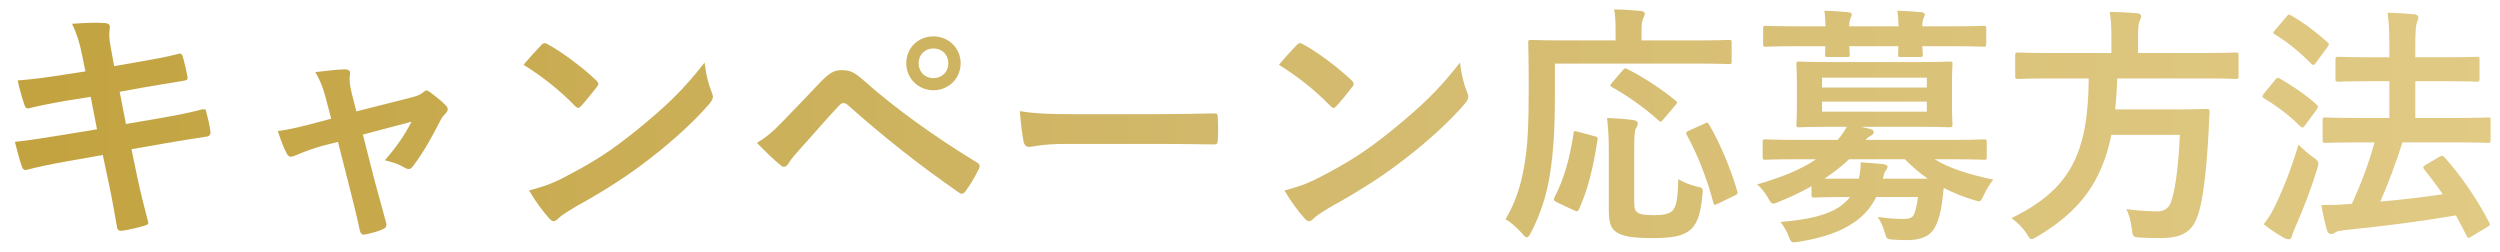
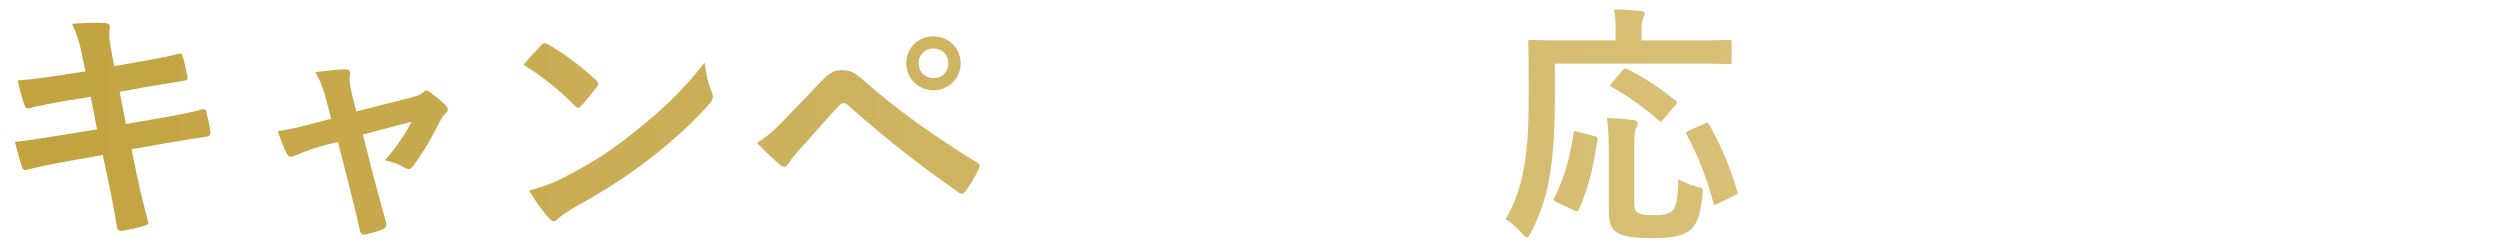
<svg xmlns="http://www.w3.org/2000/svg" width="139" height="14" viewBox="0 0 139 14" fill="none">
-   <path d="M132.023 7.917H131.239C129.867 7.917 129.377 7.945 129.293 7.945C129.153 7.945 129.139 7.931 129.139 7.777V6.685C129.139 6.545 129.153 6.531 129.293 6.531C129.377 6.531 129.867 6.559 131.239 6.559H132.849V4.515H131.883C130.539 4.515 130.077 4.543 130.007 4.543C129.867 4.543 129.853 4.529 129.853 4.389V3.311C129.853 3.171 129.867 3.157 130.007 3.157C130.077 3.157 130.539 3.185 131.883 3.185H132.849V2.569C132.849 1.729 132.821 1.267 132.751 0.707C133.283 0.721 133.773 0.749 134.235 0.791C134.375 0.805 134.459 0.875 134.459 0.959C134.459 1.057 134.431 1.127 134.389 1.239C134.319 1.407 134.291 1.729 134.291 2.527V3.185H135.817C137.161 3.185 137.623 3.157 137.707 3.157C137.847 3.157 137.861 3.171 137.861 3.311V4.389C137.861 4.529 137.847 4.543 137.707 4.543C137.623 4.543 137.161 4.515 135.817 4.515H134.291V6.559H136.391C137.763 6.559 138.253 6.531 138.337 6.531C138.463 6.531 138.477 6.545 138.477 6.685V7.777C138.477 7.931 138.463 7.945 138.337 7.945C138.253 7.945 137.763 7.917 136.391 7.917H133.577C133.199 9.107 132.779 10.213 132.345 11.207C133.577 11.095 134.683 10.969 135.817 10.8C135.495 10.325 135.145 9.863 134.795 9.429C134.697 9.303 134.711 9.261 134.879 9.163L135.635 8.715C135.775 8.631 135.817 8.645 135.915 8.743C136.881 9.835 137.693 11.024 138.393 12.354C138.463 12.495 138.463 12.508 138.295 12.62L137.427 13.139C137.343 13.194 137.287 13.223 137.245 13.223C137.203 13.223 137.175 13.181 137.147 13.111C136.951 12.732 136.755 12.354 136.545 11.976C134.473 12.326 132.639 12.565 130.371 12.789C130.077 12.831 129.937 12.858 129.853 12.915C129.769 12.97 129.699 13.012 129.601 13.012C129.489 13.012 129.419 12.928 129.377 12.789C129.251 12.341 129.153 11.906 129.069 11.402C129.671 11.402 130.105 11.389 130.539 11.347C130.609 11.347 130.693 11.347 130.763 11.332C131.239 10.296 131.673 9.191 132.023 7.917ZM125.863 12.466C126.157 12.088 126.311 11.836 126.507 11.416C126.955 10.492 127.389 9.401 127.795 8.043C127.991 8.239 128.299 8.519 128.607 8.743C128.831 8.897 128.901 8.967 128.901 9.093C128.901 9.163 128.873 9.261 128.831 9.415C128.481 10.534 128.061 11.627 127.641 12.579C127.543 12.803 127.459 12.998 127.431 13.124C127.403 13.236 127.347 13.306 127.263 13.306C127.193 13.306 127.123 13.293 127.011 13.236C126.661 13.04 126.283 12.803 125.863 12.466ZM125.877 5.201L126.493 4.445C126.591 4.319 126.647 4.305 126.773 4.375C127.459 4.781 128.173 5.243 128.803 5.817C128.859 5.859 128.873 5.901 128.873 5.943C128.873 5.985 128.859 6.027 128.803 6.097L128.173 6.951C128.103 7.049 128.061 7.091 128.019 7.091C127.977 7.091 127.949 7.063 127.893 7.021C127.291 6.419 126.563 5.873 125.877 5.467C125.821 5.425 125.793 5.397 125.793 5.355C125.793 5.313 125.821 5.271 125.877 5.201ZM126.493 1.673L127.123 0.931C127.235 0.791 127.277 0.791 127.389 0.861C128.061 1.239 128.775 1.785 129.405 2.345C129.503 2.429 129.517 2.471 129.391 2.639L128.761 3.493C128.663 3.633 128.635 3.647 128.509 3.549C127.935 2.947 127.123 2.289 126.493 1.925C126.367 1.855 126.367 1.827 126.493 1.673Z" fill="url(#paint0_linear_182_88)" />
-   <path d="M116.133 4.361H113.963C112.717 4.361 112.297 4.389 112.199 4.389C112.059 4.389 112.045 4.375 112.045 4.221V3.087C112.045 2.933 112.059 2.919 112.199 2.919C112.297 2.919 112.717 2.947 113.963 2.947H117.393V2.037C117.393 1.435 117.365 1.001 117.295 0.665C117.799 0.665 118.345 0.693 118.821 0.735C118.961 0.749 119.045 0.805 119.045 0.889C119.045 0.987 119.003 1.071 118.961 1.183C118.905 1.295 118.877 1.477 118.877 1.995V2.947H122.559C123.819 2.947 124.239 2.919 124.323 2.919C124.449 2.919 124.463 2.933 124.463 3.087V4.221C124.463 4.375 124.449 4.389 124.323 4.389C124.239 4.389 123.819 4.361 122.559 4.361H117.715C117.701 4.977 117.659 5.551 117.603 6.083H121.033C122.209 6.083 122.601 6.055 122.685 6.055C122.825 6.055 122.853 6.097 122.853 6.251C122.825 6.615 122.811 6.993 122.797 7.343C122.685 9.429 122.517 10.731 122.335 11.501C122.027 12.831 121.481 13.237 120.081 13.237C119.829 13.237 119.437 13.237 118.975 13.209C118.583 13.181 118.583 13.153 118.527 12.705C118.471 12.271 118.359 11.865 118.219 11.627C118.947 11.725 119.577 11.753 119.941 11.753C120.403 11.753 120.641 11.529 120.767 11.053C120.977 10.353 121.131 9.065 121.201 7.497H117.393C116.861 10.087 115.671 11.725 113.291 13.139C113.109 13.237 113.025 13.293 112.955 13.293C112.857 13.293 112.801 13.195 112.675 12.985C112.451 12.635 112.157 12.355 111.835 12.131C115.055 10.549 116.105 8.617 116.133 4.361Z" fill="url(#paint1_linear_182_88)" />
-   <path d="M100.719 10.815V10.353C100.159 10.675 99.557 10.955 98.927 11.207C98.773 11.277 98.675 11.319 98.605 11.319C98.479 11.319 98.423 11.221 98.283 10.969C98.101 10.661 97.905 10.423 97.695 10.255C99.137 9.835 100.173 9.401 100.971 8.855H99.893C98.647 8.855 98.227 8.883 98.143 8.883C98.017 8.883 98.003 8.869 98.003 8.729V7.903C98.003 7.763 98.017 7.749 98.143 7.749C98.227 7.749 98.647 7.777 99.893 7.777H102.175C102.399 7.525 102.553 7.287 102.679 7.049H101.965C100.607 7.049 100.131 7.077 100.033 7.077C99.893 7.077 99.879 7.063 99.879 6.909C99.879 6.825 99.907 6.545 99.907 5.845V4.655C99.907 3.941 99.879 3.661 99.879 3.577C99.879 3.437 99.893 3.423 100.033 3.423C100.131 3.423 100.607 3.451 101.965 3.451H106.487C107.831 3.451 108.307 3.423 108.405 3.423C108.545 3.423 108.559 3.437 108.559 3.577C108.559 3.661 108.531 3.941 108.531 4.655V5.845C108.531 6.545 108.559 6.825 108.559 6.909C108.559 7.063 108.545 7.077 108.405 7.077C108.307 7.077 107.831 7.049 106.487 7.049H103.463L103.953 7.161C104.107 7.203 104.177 7.245 104.177 7.343C104.177 7.427 104.121 7.497 104.009 7.553C103.925 7.595 103.827 7.665 103.729 7.777H108.545C109.805 7.777 110.211 7.749 110.309 7.749C110.449 7.749 110.463 7.763 110.463 7.903V8.729C110.463 8.869 110.449 8.883 110.309 8.883C110.211 8.883 109.805 8.855 108.545 8.855H107.565C108.391 9.359 109.399 9.681 110.827 9.989C110.631 10.227 110.463 10.493 110.309 10.829C110.183 11.095 110.141 11.193 110.029 11.193C109.959 11.193 109.861 11.151 109.707 11.109C109.105 10.927 108.573 10.703 108.069 10.451C108.041 10.745 108.013 11.025 107.971 11.305C107.901 11.837 107.775 12.285 107.565 12.677C107.299 13.125 106.837 13.349 106.025 13.349C105.689 13.349 105.521 13.349 105.227 13.321C104.905 13.293 104.905 13.293 104.793 12.929C104.695 12.579 104.569 12.327 104.401 12.061C104.975 12.145 105.395 12.173 105.829 12.173C106.179 12.173 106.347 12.103 106.431 11.893C106.529 11.655 106.585 11.347 106.641 10.955H104.317C104.023 11.543 103.617 12.005 103.099 12.355C102.343 12.887 101.349 13.223 100.061 13.433C99.921 13.461 99.795 13.475 99.739 13.475C99.599 13.475 99.543 13.391 99.445 13.125C99.333 12.817 99.165 12.565 98.997 12.341C100.537 12.215 101.629 11.963 102.329 11.459C102.525 11.319 102.707 11.151 102.861 10.955H102.693C101.391 10.955 100.957 10.983 100.873 10.983C100.733 10.983 100.719 10.969 100.719 10.815ZM104.681 9.933H107.187C106.739 9.625 106.319 9.275 105.913 8.855H102.805C102.413 9.233 101.951 9.597 101.433 9.933H103.351C103.421 9.611 103.463 9.331 103.449 9.023C103.911 9.051 104.317 9.093 104.695 9.121C104.849 9.149 104.947 9.191 104.947 9.275C104.947 9.345 104.891 9.415 104.849 9.485C104.779 9.569 104.751 9.667 104.681 9.933ZM107.131 6.209V5.649H101.307V6.209H107.131ZM107.131 4.319H101.307V4.865H107.131V4.319ZM99.949 1.463H101.503C101.489 1.141 101.475 0.847 101.433 0.595C101.881 0.609 102.385 0.637 102.763 0.679C102.889 0.693 102.959 0.735 102.959 0.805C102.959 0.889 102.917 0.945 102.889 1.015C102.861 1.085 102.819 1.225 102.819 1.463H105.563C105.549 1.141 105.535 0.847 105.493 0.595C105.941 0.609 106.445 0.637 106.823 0.679C106.949 0.693 107.019 0.735 107.019 0.805C107.019 0.889 106.977 0.945 106.949 1.015C106.921 1.085 106.879 1.225 106.879 1.463H108.517C109.763 1.463 110.197 1.435 110.281 1.435C110.421 1.435 110.435 1.449 110.435 1.589V2.429C110.435 2.583 110.421 2.597 110.281 2.597C110.197 2.597 109.763 2.569 108.517 2.569H106.879C106.893 2.807 106.907 2.961 106.907 3.017C106.907 3.157 106.893 3.171 106.739 3.171H105.703C105.549 3.171 105.535 3.157 105.535 3.017C105.535 2.961 105.549 2.807 105.549 2.569H102.819C102.833 2.807 102.847 2.961 102.847 3.017C102.847 3.157 102.833 3.171 102.679 3.171H101.643C101.489 3.171 101.475 3.157 101.475 3.017C101.475 2.961 101.489 2.807 101.489 2.569H99.949C98.703 2.569 98.269 2.597 98.185 2.597C98.045 2.597 98.031 2.583 98.031 2.429V1.589C98.031 1.449 98.045 1.435 98.185 1.435C98.269 1.435 98.703 1.463 99.949 1.463Z" fill="url(#paint2_linear_182_88)" />
  <path d="M86.453 3.535V5.201C86.453 7.217 86.369 8.449 86.187 9.625C86.005 10.829 85.669 11.865 85.123 12.929C85.025 13.111 84.969 13.195 84.899 13.195C84.829 13.195 84.745 13.125 84.619 12.971C84.325 12.635 83.989 12.355 83.709 12.187C84.255 11.263 84.577 10.311 84.773 9.079C84.941 8.071 84.997 6.909 84.997 4.935C84.997 3.227 84.969 2.457 84.969 2.373C84.969 2.233 84.983 2.219 85.137 2.219C85.221 2.219 85.683 2.247 87.013 2.247H89.827V1.659C89.827 1.225 89.813 0.875 89.743 0.525C90.261 0.525 90.751 0.567 91.227 0.609C91.367 0.623 91.451 0.679 91.451 0.749C91.451 0.847 91.409 0.917 91.367 1.015C91.311 1.127 91.269 1.309 91.269 1.617V2.247H94.265C95.581 2.247 96.043 2.219 96.127 2.219C96.267 2.219 96.281 2.233 96.281 2.373V3.423C96.281 3.549 96.267 3.563 96.127 3.563C96.043 3.563 95.581 3.535 94.265 3.535H86.453ZM90.863 8.281V11.095C90.863 11.557 90.877 11.697 91.059 11.823C91.199 11.921 91.451 11.963 91.955 11.963C92.473 11.963 92.739 11.907 92.949 11.753C93.215 11.529 93.285 11.039 93.313 9.961C93.579 10.129 93.971 10.283 94.321 10.367C94.699 10.451 94.699 10.451 94.657 10.829C94.545 12.075 94.293 12.579 93.859 12.873C93.453 13.153 92.837 13.237 91.871 13.237C90.821 13.237 90.219 13.153 89.841 12.887C89.561 12.677 89.449 12.397 89.449 11.627V8.239C89.449 7.665 89.407 6.993 89.351 6.559C89.799 6.573 90.359 6.615 90.779 6.671C90.947 6.685 91.059 6.755 91.059 6.853C91.059 6.965 91.017 7.035 90.947 7.161C90.877 7.287 90.863 7.679 90.863 8.281ZM96.421 10.885L95.525 11.319C95.329 11.417 95.301 11.417 95.259 11.263C94.951 10.059 94.405 8.617 93.789 7.511C93.719 7.385 93.733 7.343 93.915 7.259L94.755 6.881C94.923 6.797 94.951 6.797 95.021 6.923C95.665 8.001 96.253 9.471 96.589 10.619C96.631 10.773 96.617 10.787 96.421 10.885ZM87.741 7.329L88.637 7.567C88.819 7.609 88.847 7.623 88.819 7.791C88.581 9.303 88.315 10.479 87.783 11.655C87.713 11.781 87.657 11.753 87.489 11.683L86.537 11.235C86.369 11.151 86.369 11.081 86.439 10.955C86.957 9.961 87.279 8.813 87.489 7.427C87.503 7.273 87.531 7.273 87.741 7.329ZM89.617 4.613L90.205 3.927C90.331 3.787 90.345 3.773 90.485 3.843C91.339 4.277 92.291 4.879 93.145 5.579C93.215 5.621 93.243 5.663 93.243 5.691C93.243 5.733 93.215 5.775 93.145 5.859L92.487 6.629C92.347 6.797 92.319 6.797 92.221 6.699C91.395 5.957 90.443 5.299 89.617 4.837C89.519 4.781 89.491 4.753 89.617 4.613Z" fill="url(#paint3_linear_182_88)" />
-   <path d="M71.109 3.605C71.417 3.227 71.823 2.793 72.089 2.513C72.145 2.443 72.215 2.401 72.285 2.401C72.341 2.401 72.397 2.429 72.467 2.471C73.181 2.849 74.343 3.703 75.141 4.459C75.225 4.543 75.267 4.599 75.267 4.655C75.267 4.711 75.239 4.767 75.183 4.837C74.973 5.117 74.511 5.677 74.315 5.887C74.245 5.957 74.203 5.999 74.147 5.999C74.091 5.999 74.035 5.957 73.965 5.887C73.125 5.019 72.117 4.221 71.109 3.605ZM71.417 10.591C72.131 10.395 72.565 10.269 73.307 9.891C75.015 9.009 75.925 8.421 77.339 7.287C79.047 5.901 79.985 5.005 81.175 3.479C81.259 4.179 81.385 4.655 81.567 5.117C81.609 5.215 81.637 5.299 81.637 5.383C81.637 5.509 81.567 5.621 81.413 5.803C80.671 6.671 79.467 7.791 78.193 8.771C77.031 9.681 75.855 10.465 73.965 11.515C73.335 11.893 73.153 12.033 73.027 12.159C72.943 12.243 72.859 12.299 72.775 12.299C72.705 12.299 72.621 12.243 72.537 12.145C72.187 11.753 71.753 11.179 71.417 10.591Z" fill="url(#paint4_linear_182_88)" />
-   <path d="M64.333 8.001H59.293C57.907 8.001 57.375 8.169 57.235 8.169C57.067 8.169 56.955 8.085 56.913 7.875C56.843 7.553 56.759 6.895 56.703 6.181C57.613 6.321 58.313 6.349 59.727 6.349H64.235C65.299 6.349 66.377 6.321 67.455 6.307C67.665 6.293 67.707 6.335 67.707 6.503C67.735 6.923 67.735 7.399 67.707 7.819C67.707 7.987 67.651 8.043 67.455 8.029C66.405 8.015 65.369 8.001 64.333 8.001Z" fill="url(#paint5_linear_182_88)" />
  <path d="M42.087 7.944C42.647 7.594 42.983 7.314 43.515 6.754C44.201 6.054 44.887 5.34 45.545 4.64C46.105 4.052 46.371 3.898 46.805 3.898C47.239 3.898 47.505 4.01 48.023 4.472C49.801 6.054 51.943 7.58 54.295 9.022C54.477 9.106 54.505 9.246 54.421 9.4C54.169 9.904 53.931 10.296 53.693 10.618C53.623 10.716 53.553 10.773 53.483 10.773C53.427 10.773 53.385 10.758 53.329 10.716C51.103 9.176 49.143 7.622 47.127 5.83C47.043 5.76 46.973 5.732 46.903 5.732C46.805 5.732 46.749 5.774 46.679 5.844C45.993 6.558 45.363 7.314 44.397 8.378C44.019 8.798 43.907 8.98 43.837 9.092C43.767 9.204 43.683 9.274 43.585 9.274C43.529 9.274 43.459 9.246 43.389 9.176C43.011 8.868 42.591 8.462 42.087 7.944ZM51.901 2.022C52.741 2.022 53.413 2.68 53.413 3.52C53.413 4.36 52.741 5.018 51.901 5.018C51.061 5.018 50.389 4.36 50.389 3.52C50.389 2.652 51.061 2.022 51.901 2.022ZM51.901 2.694C51.425 2.694 51.075 3.044 51.075 3.52C51.075 3.996 51.425 4.346 51.901 4.346C52.377 4.346 52.727 3.996 52.727 3.52C52.727 3.044 52.377 2.694 51.901 2.694Z" fill="url(#paint6_linear_182_88)" />
  <path d="M29.109 3.605C29.417 3.227 29.823 2.793 30.089 2.513C30.145 2.443 30.215 2.401 30.285 2.401C30.341 2.401 30.397 2.429 30.467 2.471C31.181 2.849 32.343 3.703 33.141 4.459C33.225 4.543 33.267 4.599 33.267 4.655C33.267 4.711 33.239 4.767 33.183 4.837C32.973 5.117 32.511 5.677 32.315 5.887C32.245 5.957 32.203 5.999 32.147 5.999C32.091 5.999 32.035 5.957 31.965 5.887C31.125 5.019 30.117 4.221 29.109 3.605ZM29.417 10.591C30.131 10.395 30.565 10.269 31.307 9.891C33.015 9.009 33.925 8.421 35.339 7.287C37.047 5.901 37.985 5.005 39.175 3.479C39.259 4.179 39.385 4.655 39.567 5.117C39.609 5.215 39.637 5.299 39.637 5.383C39.637 5.509 39.567 5.621 39.413 5.803C38.671 6.671 37.467 7.791 36.193 8.771C35.031 9.681 33.855 10.465 31.965 11.515C31.335 11.893 31.153 12.033 31.027 12.159C30.943 12.243 30.859 12.299 30.775 12.299C30.705 12.299 30.621 12.243 30.537 12.145C30.187 11.753 29.753 11.179 29.417 10.591Z" fill="url(#paint7_linear_182_88)" />
  <path d="M18.791 7.888L17.965 8.098C17.531 8.21 16.901 8.434 16.425 8.644C16.313 8.686 16.243 8.714 16.173 8.714C16.075 8.714 16.005 8.658 15.935 8.518C15.795 8.266 15.641 7.874 15.445 7.286C16.131 7.202 16.817 7.02 17.573 6.824L18.413 6.6L18.105 5.424C17.993 5.018 17.867 4.584 17.531 4.01C18.105 3.94 18.805 3.856 19.169 3.856C19.393 3.856 19.491 3.94 19.463 4.136C19.421 4.36 19.421 4.64 19.547 5.144L19.813 6.194L22.851 5.424C23.173 5.34 23.355 5.284 23.551 5.116C23.607 5.06 23.663 5.032 23.719 5.032C23.789 5.032 23.873 5.088 23.957 5.158C24.181 5.326 24.573 5.634 24.783 5.858C24.853 5.928 24.895 5.998 24.895 6.068C24.895 6.166 24.839 6.25 24.741 6.348C24.601 6.488 24.573 6.544 24.517 6.642C24.027 7.594 23.579 8.434 22.935 9.274C22.865 9.358 22.809 9.4 22.725 9.4C22.669 9.4 22.613 9.386 22.515 9.33C22.277 9.19 21.983 9.05 21.395 8.91C21.969 8.266 22.501 7.524 22.879 6.768L20.177 7.482L20.821 10.016C21.059 10.898 21.255 11.584 21.465 12.368C21.521 12.578 21.451 12.676 21.283 12.746C21.003 12.872 20.681 12.956 20.359 13.026C20.177 13.068 20.065 13.054 20.009 12.816C19.841 12.032 19.645 11.262 19.449 10.478L18.791 7.888Z" fill="url(#paint8_linear_182_88)" />
  <path d="M4.749 3.969L4.567 3.073C4.427 2.373 4.273 1.869 4.007 1.323C4.609 1.281 5.225 1.239 5.827 1.281C6.009 1.295 6.107 1.351 6.107 1.491C6.107 1.645 6.023 1.897 6.135 2.499L6.345 3.675L7.493 3.479C8.291 3.339 9.271 3.171 9.999 2.975C10.069 2.975 10.125 3.031 10.153 3.129C10.265 3.493 10.349 3.857 10.433 4.333C10.433 4.431 10.363 4.473 10.223 4.487C9.579 4.599 8.585 4.753 7.885 4.879L6.653 5.103L7.003 6.895L9.033 6.545C10.027 6.377 10.713 6.223 11.231 6.083C11.413 6.041 11.455 6.097 11.469 6.237C11.567 6.587 11.651 6.937 11.707 7.357C11.707 7.483 11.637 7.581 11.497 7.595C11.077 7.651 10.237 7.791 9.243 7.959L7.311 8.295L7.633 9.849C7.829 10.787 8.067 11.683 8.249 12.383C8.263 12.453 8.193 12.495 8.067 12.537C7.773 12.635 7.171 12.775 6.793 12.831C6.611 12.845 6.527 12.775 6.513 12.663C6.415 12.145 6.261 11.165 6.065 10.269L5.715 8.617L3.811 8.953C2.859 9.121 2.075 9.289 1.543 9.429C1.389 9.485 1.277 9.443 1.221 9.275C1.081 8.869 0.941 8.337 0.829 7.889C1.683 7.791 2.425 7.679 3.433 7.511L5.393 7.189L5.043 5.383L3.727 5.593C2.957 5.719 2.019 5.915 1.641 6.013C1.501 6.055 1.431 6.013 1.375 5.873C1.249 5.551 1.067 4.865 0.983 4.473C1.739 4.417 2.509 4.319 3.475 4.165L4.749 3.969Z" fill="url(#paint9_linear_182_88)" />
  <defs>
    <linearGradient id="paint0_linear_182_88" x1="-0.767" y1="6.827" x2="139.233" y2="6.827" gradientUnits="userSpaceOnUse">
      <stop stop-color="#C2A23E" />
      <stop offset="0.5" stop-color="#D2B96C" />
      <stop offset="1" stop-color="#E1CA84" />
    </linearGradient>
    <linearGradient id="paint1_linear_182_88" x1="-0.767" y1="6.827" x2="139.233" y2="6.827" gradientUnits="userSpaceOnUse">
      <stop stop-color="#C2A23E" />
      <stop offset="0.5" stop-color="#D2B96C" />
      <stop offset="1" stop-color="#E1CA84" />
    </linearGradient>
    <linearGradient id="paint2_linear_182_88" x1="-0.767" y1="6.827" x2="139.233" y2="6.827" gradientUnits="userSpaceOnUse">
      <stop stop-color="#C2A23E" />
      <stop offset="0.5" stop-color="#D2B96C" />
      <stop offset="1" stop-color="#E1CA84" />
    </linearGradient>
    <linearGradient id="paint3_linear_182_88" x1="-0.767" y1="6.827" x2="139.233" y2="6.827" gradientUnits="userSpaceOnUse">
      <stop stop-color="#C2A23E" />
      <stop offset="0.5" stop-color="#D2B96C" />
      <stop offset="1" stop-color="#E1CA84" />
    </linearGradient>
    <linearGradient id="paint4_linear_182_88" x1="-0.767" y1="6.827" x2="139.233" y2="6.827" gradientUnits="userSpaceOnUse">
      <stop stop-color="#C2A23E" />
      <stop offset="0.5" stop-color="#D2B96C" />
      <stop offset="1" stop-color="#E1CA84" />
    </linearGradient>
    <linearGradient id="paint5_linear_182_88" x1="-0.767" y1="6.827" x2="139.233" y2="6.827" gradientUnits="userSpaceOnUse">
      <stop stop-color="#C2A23E" />
      <stop offset="0.5" stop-color="#D2B96C" />
      <stop offset="1" stop-color="#E1CA84" />
    </linearGradient>
    <linearGradient id="paint6_linear_182_88" x1="-0.767" y1="6.827" x2="139.233" y2="6.827" gradientUnits="userSpaceOnUse">
      <stop stop-color="#C2A23E" />
      <stop offset="0.5" stop-color="#D2B96C" />
      <stop offset="1" stop-color="#E1CA84" />
    </linearGradient>
    <linearGradient id="paint7_linear_182_88" x1="-0.767" y1="6.827" x2="139.233" y2="6.827" gradientUnits="userSpaceOnUse">
      <stop stop-color="#C2A23E" />
      <stop offset="0.5" stop-color="#D2B96C" />
      <stop offset="1" stop-color="#E1CA84" />
    </linearGradient>
    <linearGradient id="paint8_linear_182_88" x1="-0.767" y1="6.827" x2="139.233" y2="6.827" gradientUnits="userSpaceOnUse">
      <stop stop-color="#C2A23E" />
      <stop offset="0.5" stop-color="#D2B96C" />
      <stop offset="1" stop-color="#E1CA84" />
    </linearGradient>
    <linearGradient id="paint9_linear_182_88" x1="-0.767" y1="6.827" x2="139.233" y2="6.827" gradientUnits="userSpaceOnUse">
      <stop stop-color="#C2A23E" />
      <stop offset="0.5" stop-color="#D2B96C" />
      <stop offset="1" stop-color="#E1CA84" />
    </linearGradient>
  </defs>
</svg>